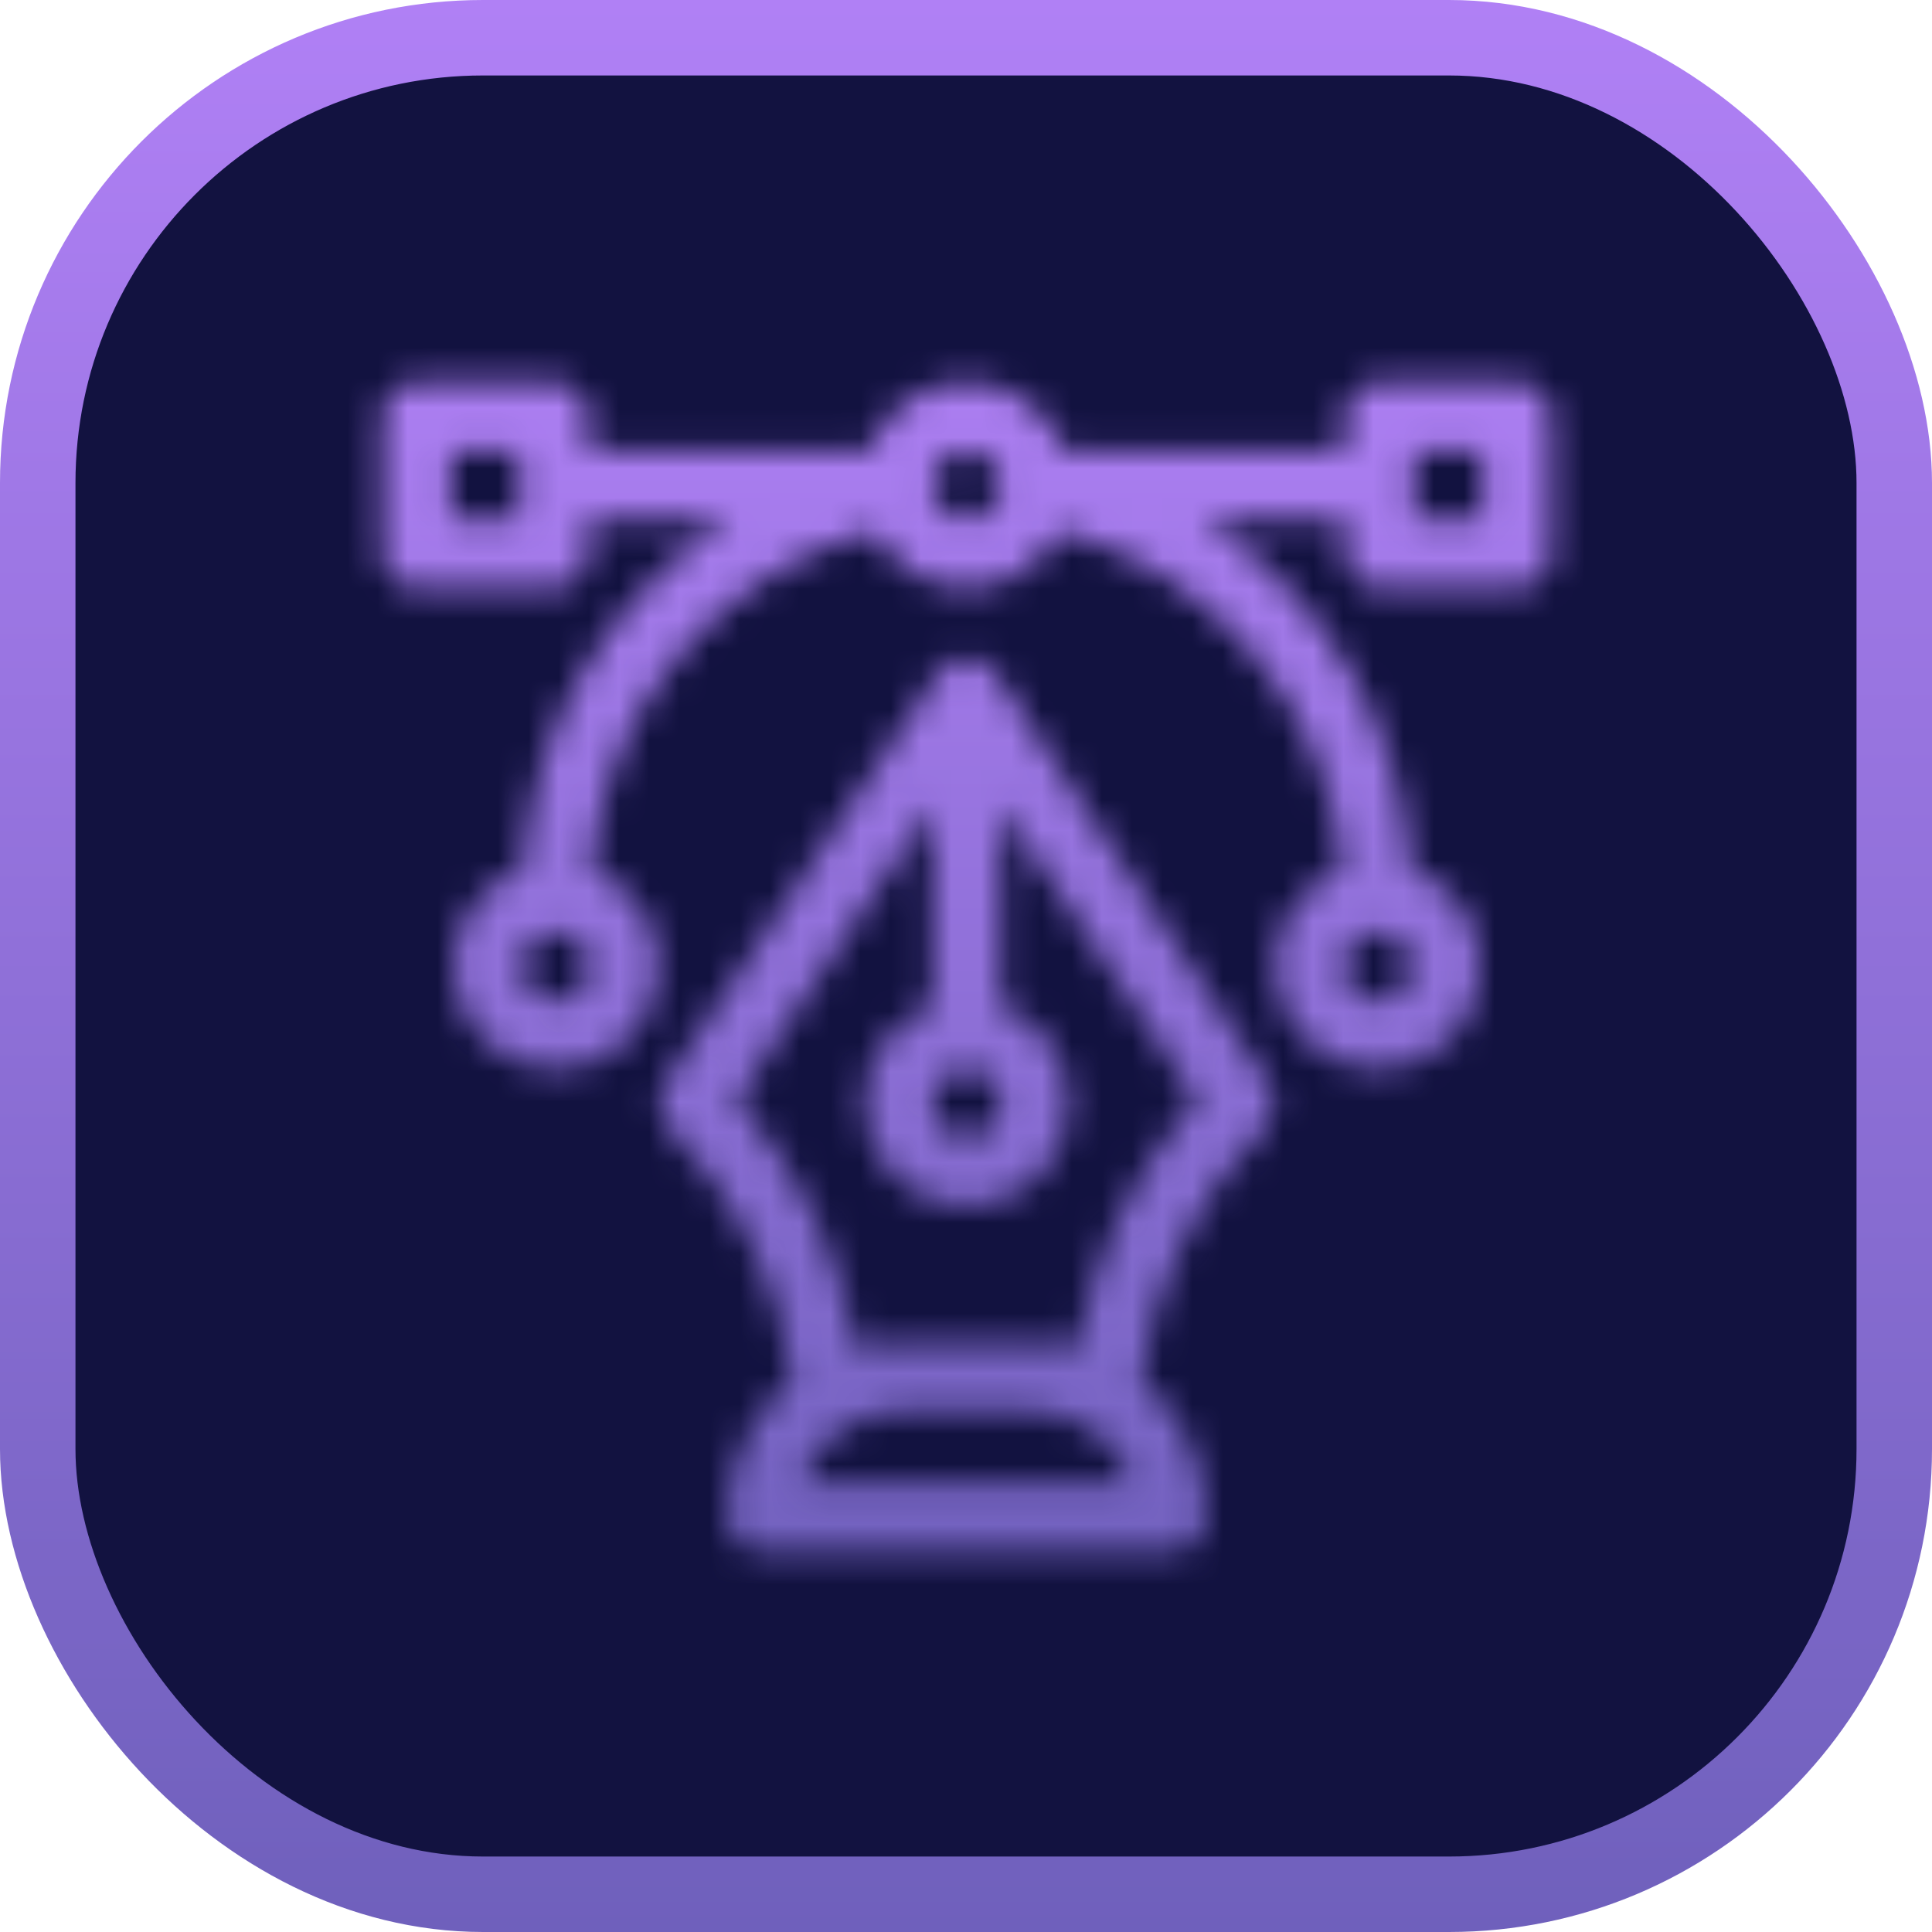
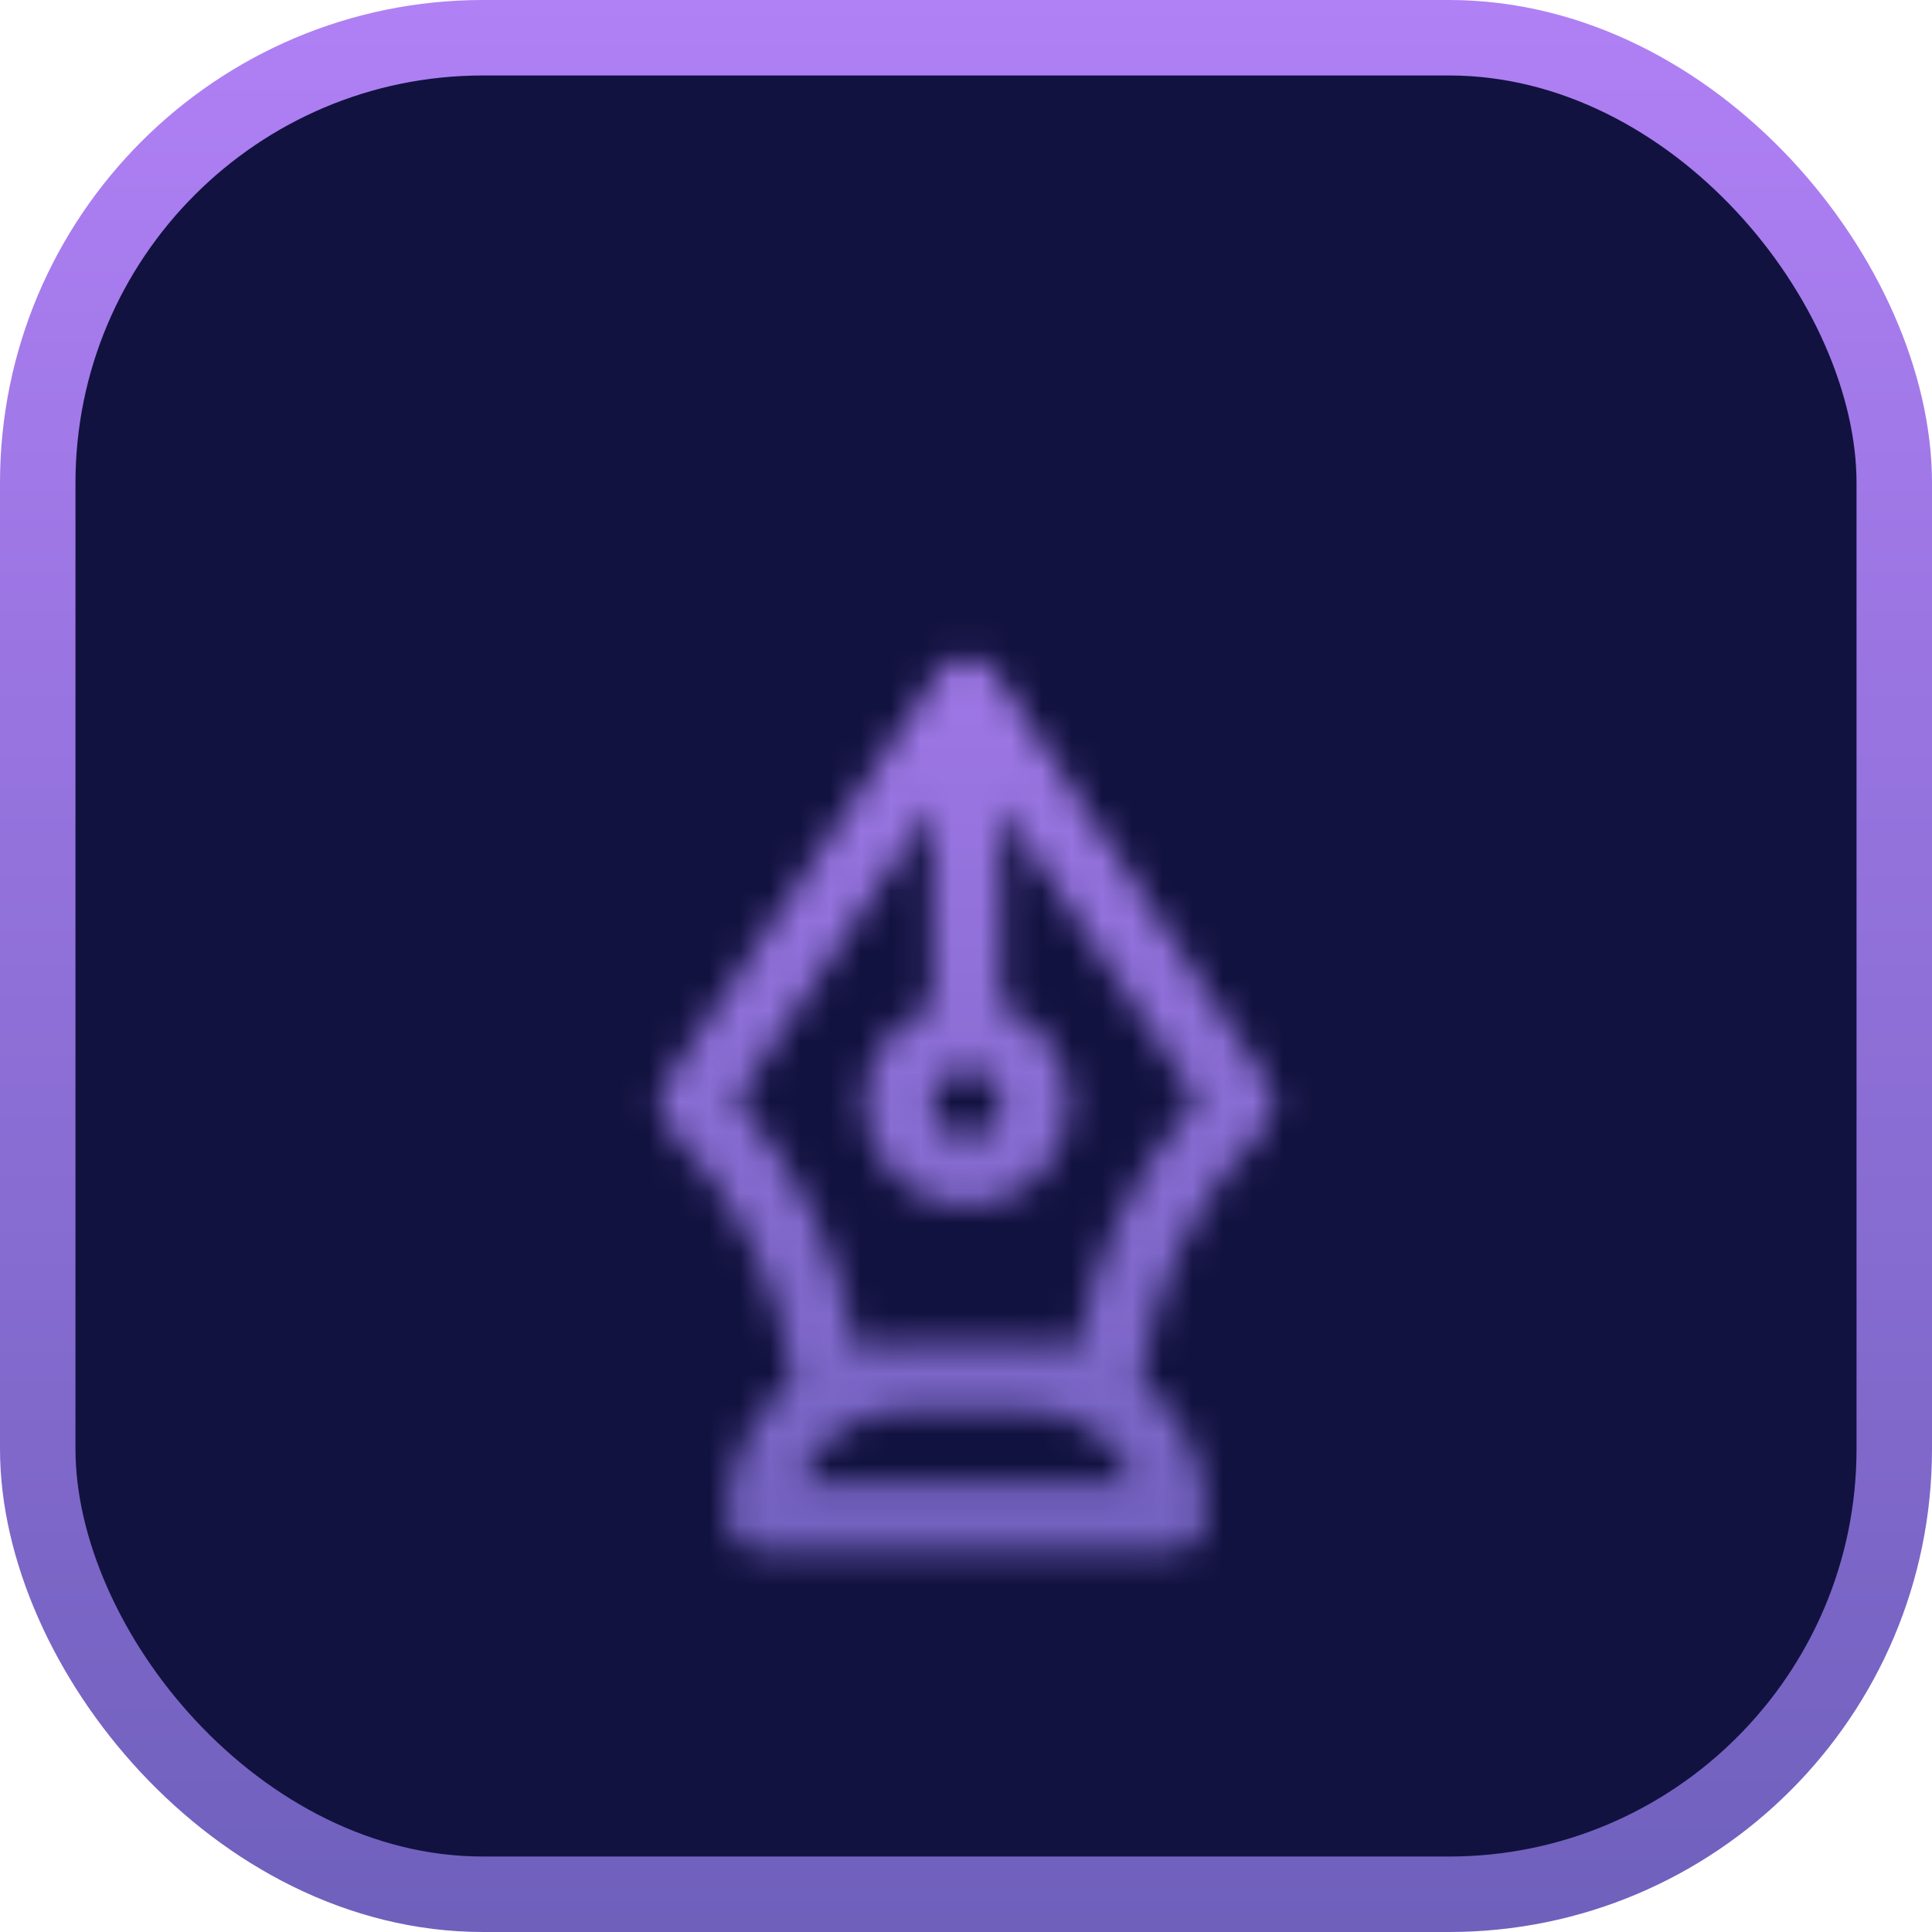
<svg xmlns="http://www.w3.org/2000/svg" width="64" height="64" viewBox="0 0 64 64" fill="none">
  <rect x="1.25" y="1.25" width="61.5" height="61.5" rx="14.75" fill="#121240" stroke="url(#paint0_linear_353_277)" stroke-width="2.5" />
  <mask id="mask0_353_277" style="mask-type:alpha" maskUnits="userSpaceOnUse" x="12" y="12" width="40" height="40">
    <g clip-path="url(#clip0_353_277)">
-       <path d="M50.245 12.667H45.709C45.082 12.667 44.574 13.175 44.574 13.801V14.935H35.23C34.762 13.615 33.502 12.667 32.023 12.667C30.544 12.667 29.284 13.615 28.816 14.935H19.472V13.801C19.472 13.175 18.964 12.667 18.337 12.667H13.801C13.174 12.667 12.667 13.175 12.667 13.801V18.337C12.667 18.964 13.174 19.472 13.801 19.472H18.337C18.964 19.472 19.472 18.964 19.472 18.337V17.188H24.188C20.096 19.78 17.609 24.158 17.31 28.805C15.974 29.265 15.011 30.533 15.011 32.023C15.011 33.899 16.537 35.425 18.413 35.425C20.289 35.425 21.816 33.899 21.816 32.023C21.816 30.558 20.884 29.306 19.583 28.828C19.985 23.486 23.832 18.885 28.976 17.58C29.533 18.7 30.689 19.472 32.023 19.472C33.357 19.472 34.513 18.7 35.07 17.58C40.214 18.886 44.06 23.486 44.463 28.828C43.161 29.306 42.23 30.558 42.23 32.023C42.23 33.899 43.757 35.425 45.633 35.425C47.509 35.425 49.035 33.899 49.035 32.023C49.035 30.533 48.072 29.265 46.736 28.805C46.436 24.148 43.942 19.79 39.858 17.203H44.574V18.337C44.574 18.964 45.082 19.472 45.709 19.472H50.245C50.871 19.472 51.379 18.964 51.379 18.337V13.801C51.379 13.175 50.871 12.667 50.245 12.667ZM17.203 17.203H14.935V14.935H17.203V17.203ZM18.413 33.157C17.788 33.157 17.279 32.648 17.279 32.023C17.279 31.398 17.788 30.889 18.413 30.889C19.038 30.889 19.547 31.398 19.547 32.023C19.547 32.648 19.038 33.157 18.413 33.157ZM32.023 17.203C31.398 17.203 30.889 16.695 30.889 16.069C30.889 15.444 31.398 14.935 32.023 14.935C32.648 14.935 33.157 15.444 33.157 16.069C33.157 16.695 32.648 17.203 32.023 17.203ZM45.633 30.889C46.258 30.889 46.767 31.398 46.767 32.023C46.767 32.648 46.258 33.157 45.633 33.157C45.008 33.157 44.499 32.648 44.499 32.023C44.499 31.398 45.008 30.889 45.633 30.889ZM49.111 17.203H46.843V14.935H49.111V17.203Z" fill="black" />
      <path d="M42.04 35.931L32.967 22.321C32.966 22.32 32.966 22.32 32.966 22.319C32.962 22.314 32.959 22.31 32.956 22.305C32.94 22.282 32.923 22.261 32.906 22.239C32.428 21.646 31.518 21.686 31.09 22.305C31.087 22.31 31.084 22.314 31.08 22.319C31.08 22.32 31.08 22.32 31.079 22.321L22.006 35.931C21.706 36.38 21.765 36.979 22.148 37.362C24.411 39.624 25.851 42.582 26.243 45.747C26.067 45.889 25.897 46.042 25.736 46.207C24.671 47.297 24.084 48.731 24.084 50.245C24.084 50.872 24.592 51.379 25.218 51.379H38.828C39.454 51.379 39.962 50.872 39.962 50.245C39.962 48.731 39.375 47.297 38.31 46.207C38.149 46.042 37.979 45.889 37.803 45.747C38.195 42.582 39.635 39.624 41.898 37.362C42.281 36.979 42.34 36.38 42.04 35.931ZM32.023 35.425C32.648 35.425 33.157 35.934 33.157 36.56C33.157 37.185 32.648 37.694 32.023 37.694C31.398 37.694 30.889 37.185 30.889 36.56C30.889 35.934 31.398 35.425 32.023 35.425ZM26.546 49.111C27.017 47.763 28.297 46.767 29.755 46.767H34.291C35.749 46.767 37.029 47.763 37.5 49.111H26.546ZM35.671 44.671C35.225 44.558 34.762 44.499 34.291 44.499H29.755C29.284 44.499 28.821 44.558 28.375 44.672C27.844 41.615 26.466 38.757 24.394 36.438L30.889 26.696V33.352C29.569 33.821 28.62 35.081 28.62 36.56C28.62 38.436 30.147 39.962 32.023 39.962C33.899 39.962 35.425 38.436 35.425 36.56C35.425 35.081 34.477 33.821 33.157 33.352V26.696L39.652 36.438C37.58 38.757 36.202 41.614 35.671 44.671Z" fill="black" />
    </g>
  </mask>
  <g mask="url(#mask0_353_277)">
    <rect x="9.883" y="10.136" width="44.026" height="44.026" fill="url(#paint1_linear_353_277)" />
  </g>
  <defs>
    <linearGradient id="paint0_linear_353_277" x1="32" y1="0" x2="32" y2="64" gradientUnits="userSpaceOnUse">
      <stop stop-color="#B080F5" />
      <stop offset="1" stop-color="#6F60BC" />
    </linearGradient>
    <linearGradient id="paint1_linear_353_277" x1="31.896" y1="10.136" x2="31.896" y2="54.163" gradientUnits="userSpaceOnUse">
      <stop stop-color="#B080F5" />
      <stop offset="1" stop-color="#6F60BC" />
    </linearGradient>
    <clipPath id="clip0_353_277">
      <rect width="38.713" height="38.713" fill="white" transform="translate(12.667 12.667)" />
    </clipPath>
  </defs>
</svg>